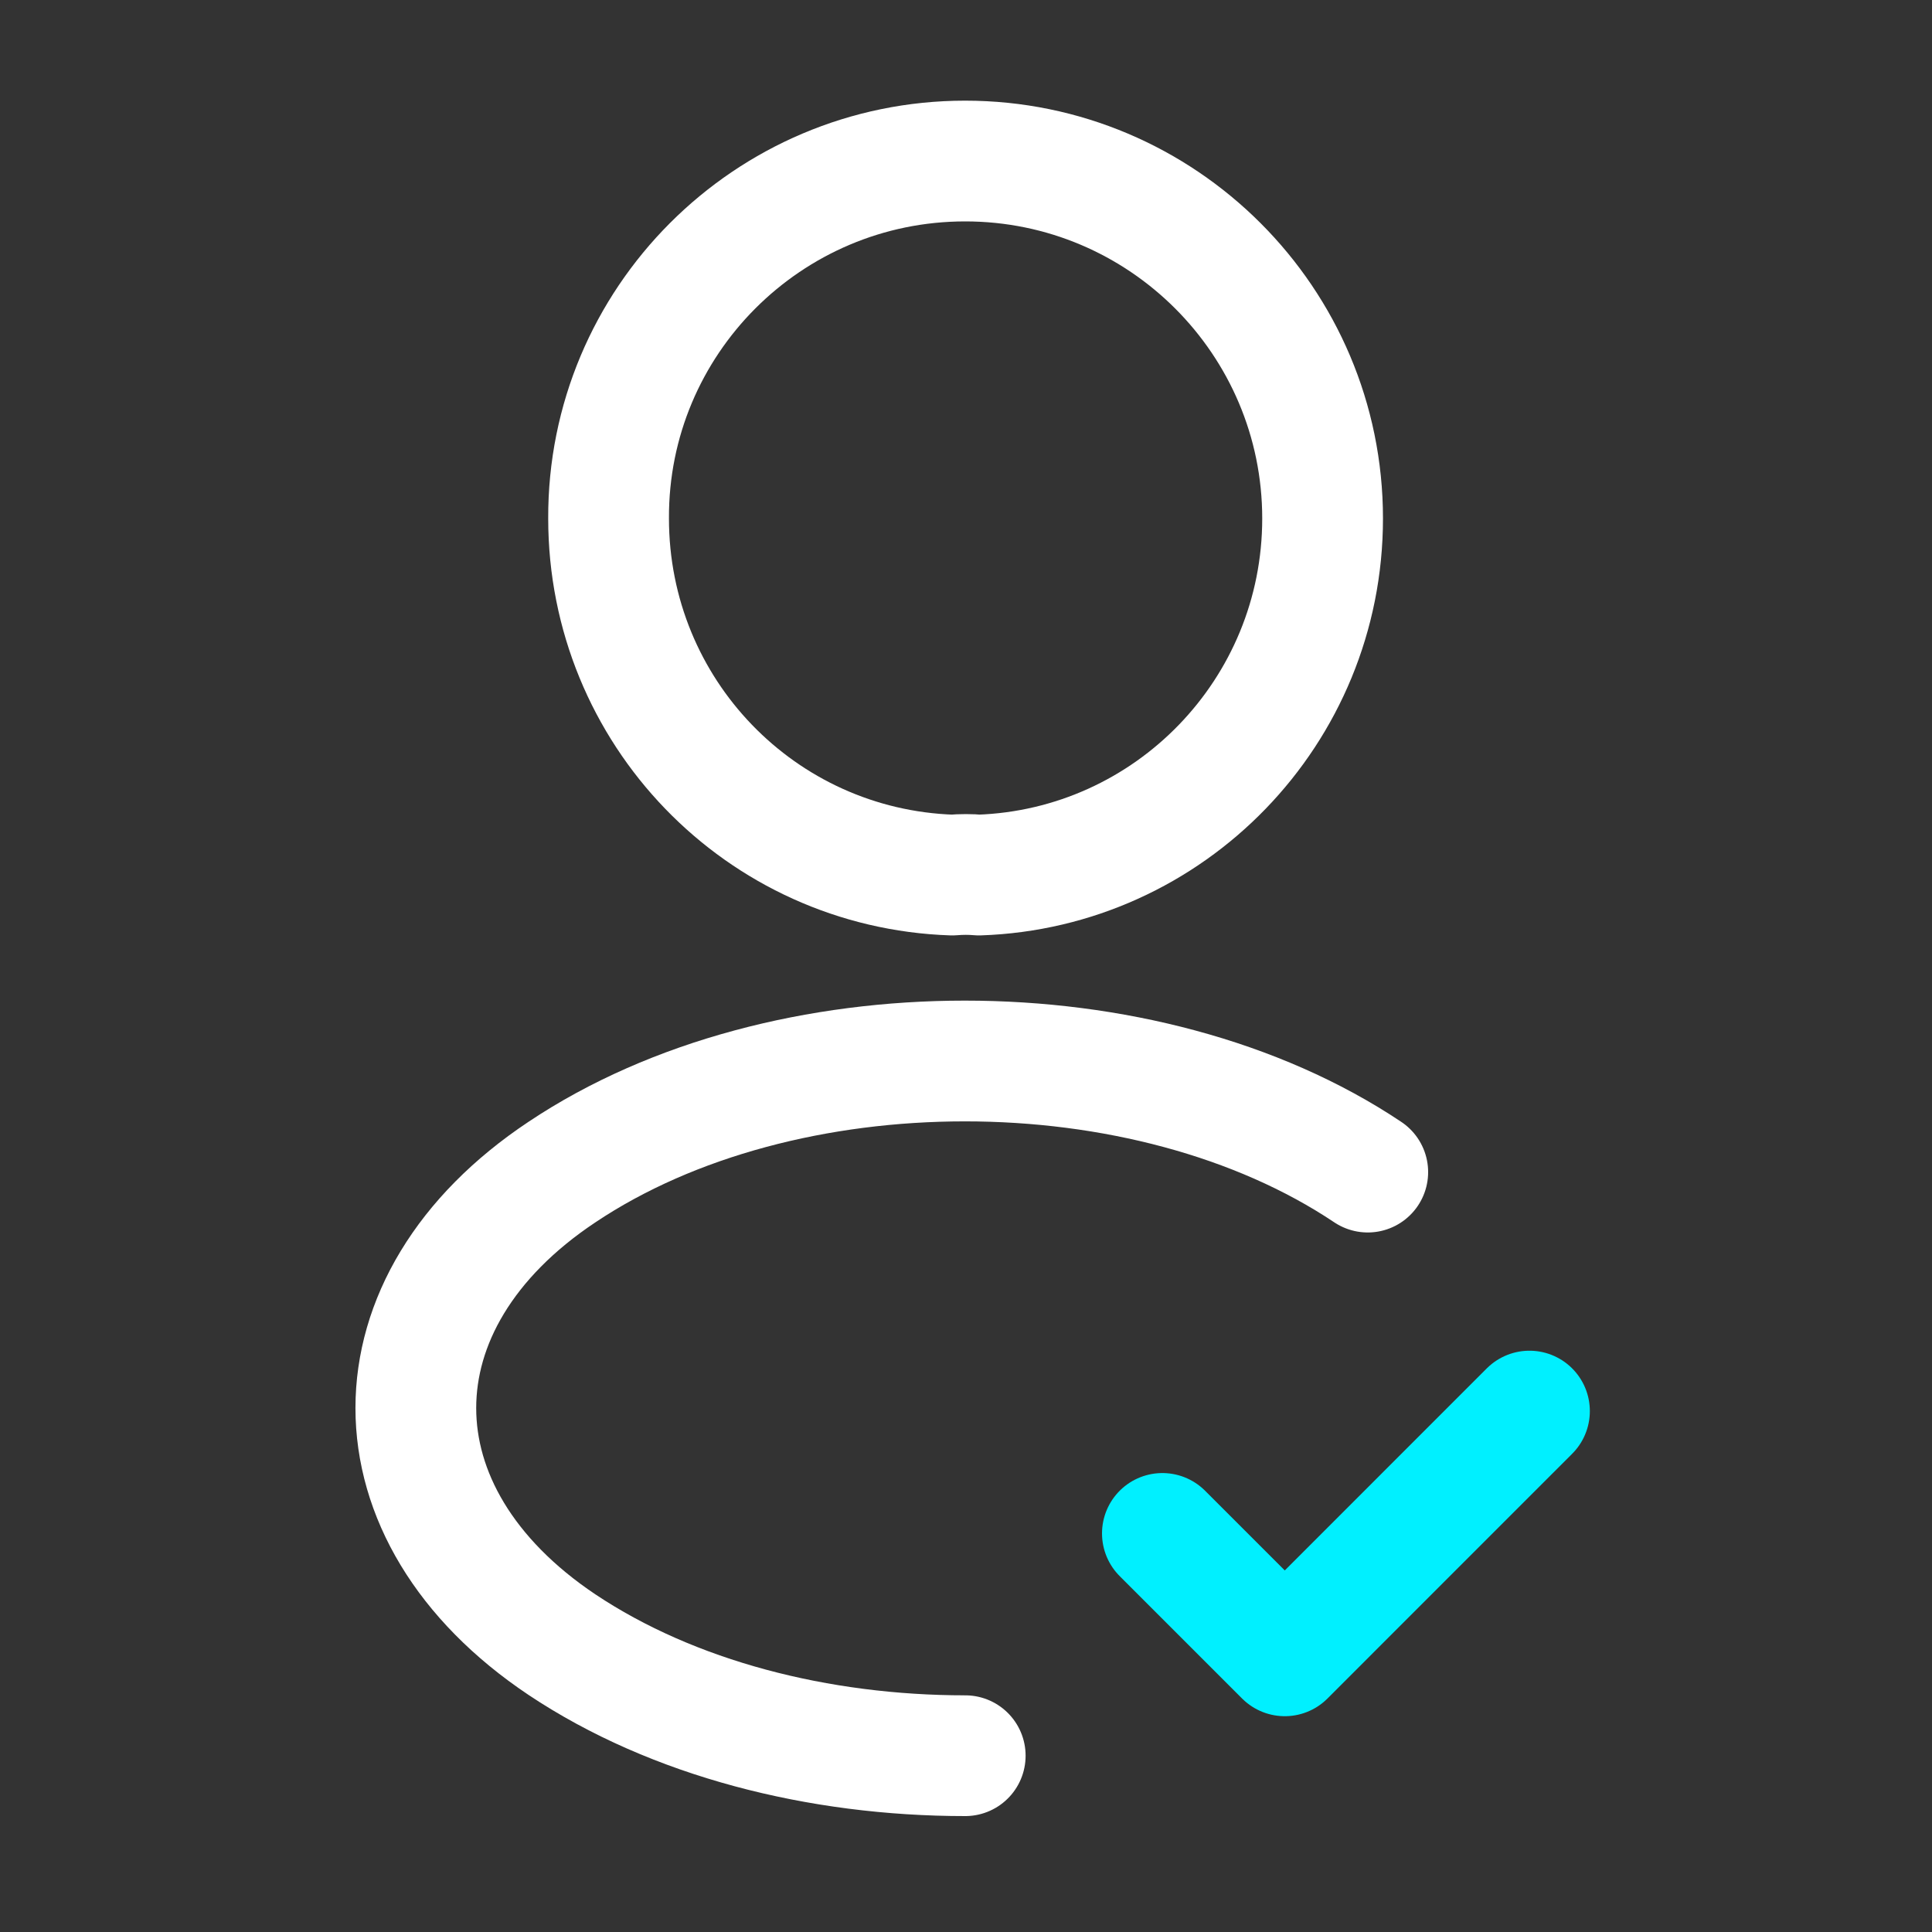
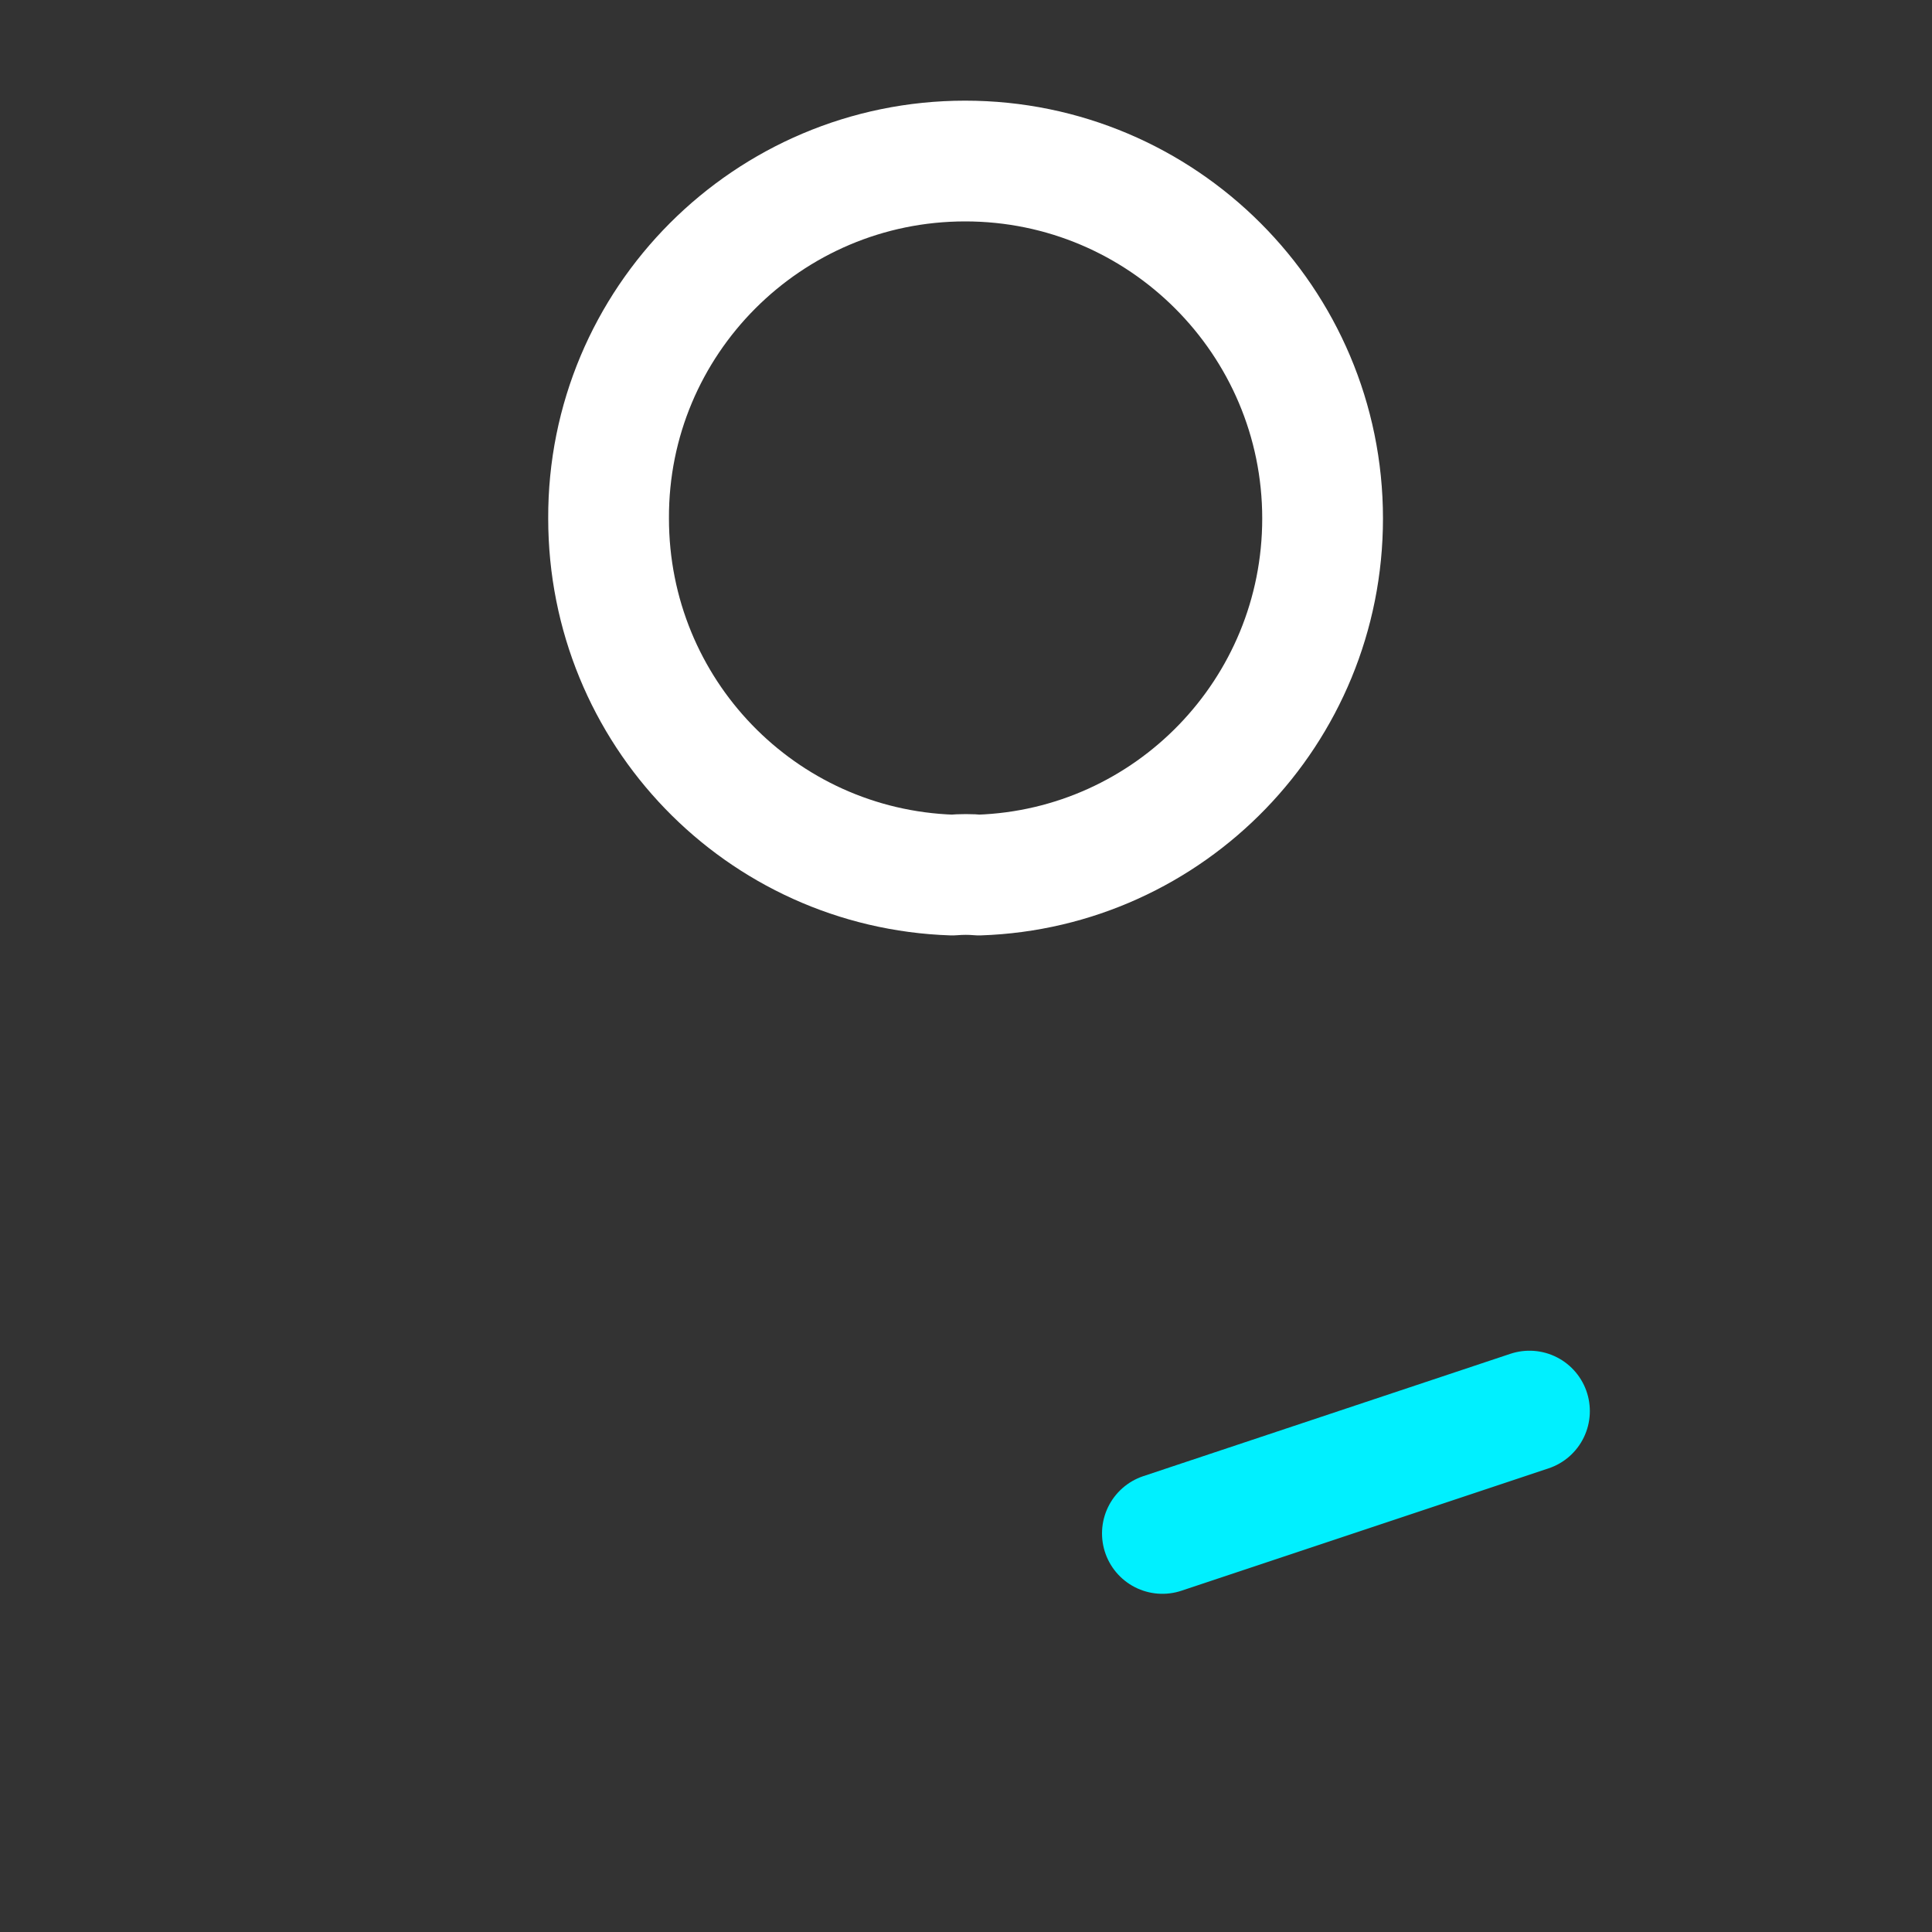
<svg xmlns="http://www.w3.org/2000/svg" width="40" height="40" viewBox="0 0 40 40" fill="none">
  <rect x="0" y="0" width="40" height="40" fill="#333333" stroke="none" />
-   <path d="M24.066 31.748L26.6 34.282L31.666 29.215" stroke="#00F0FF" stroke-width="2.5" stroke-linecap="round" stroke-linejoin="round" />
+   <path d="M24.066 31.748L31.666 29.215" stroke="#00F0FF" stroke-width="2.5" stroke-linecap="round" stroke-linejoin="round" />
  <path d="M20.266 18.117C20.1 18.101 19.9 18.101 19.716 18.117C15.75 17.984 12.6 14.734 12.6 10.734C12.583 6.651 15.9 3.334 19.983 3.334C24.066 3.334 27.383 6.651 27.383 10.734C27.383 14.734 24.216 17.984 20.266 18.117Z" stroke="white" stroke-width="2.5" stroke-linecap="round" stroke-linejoin="round" />
-   <path d="M19.984 36.35C16.951 36.35 13.934 35.584 11.634 34.05C7.601 31.35 7.601 26.95 11.634 24.267C16.218 21.2 23.734 21.2 28.318 24.267" stroke="white" stroke-width="2.5" stroke-linecap="round" stroke-linejoin="round" />
</svg>